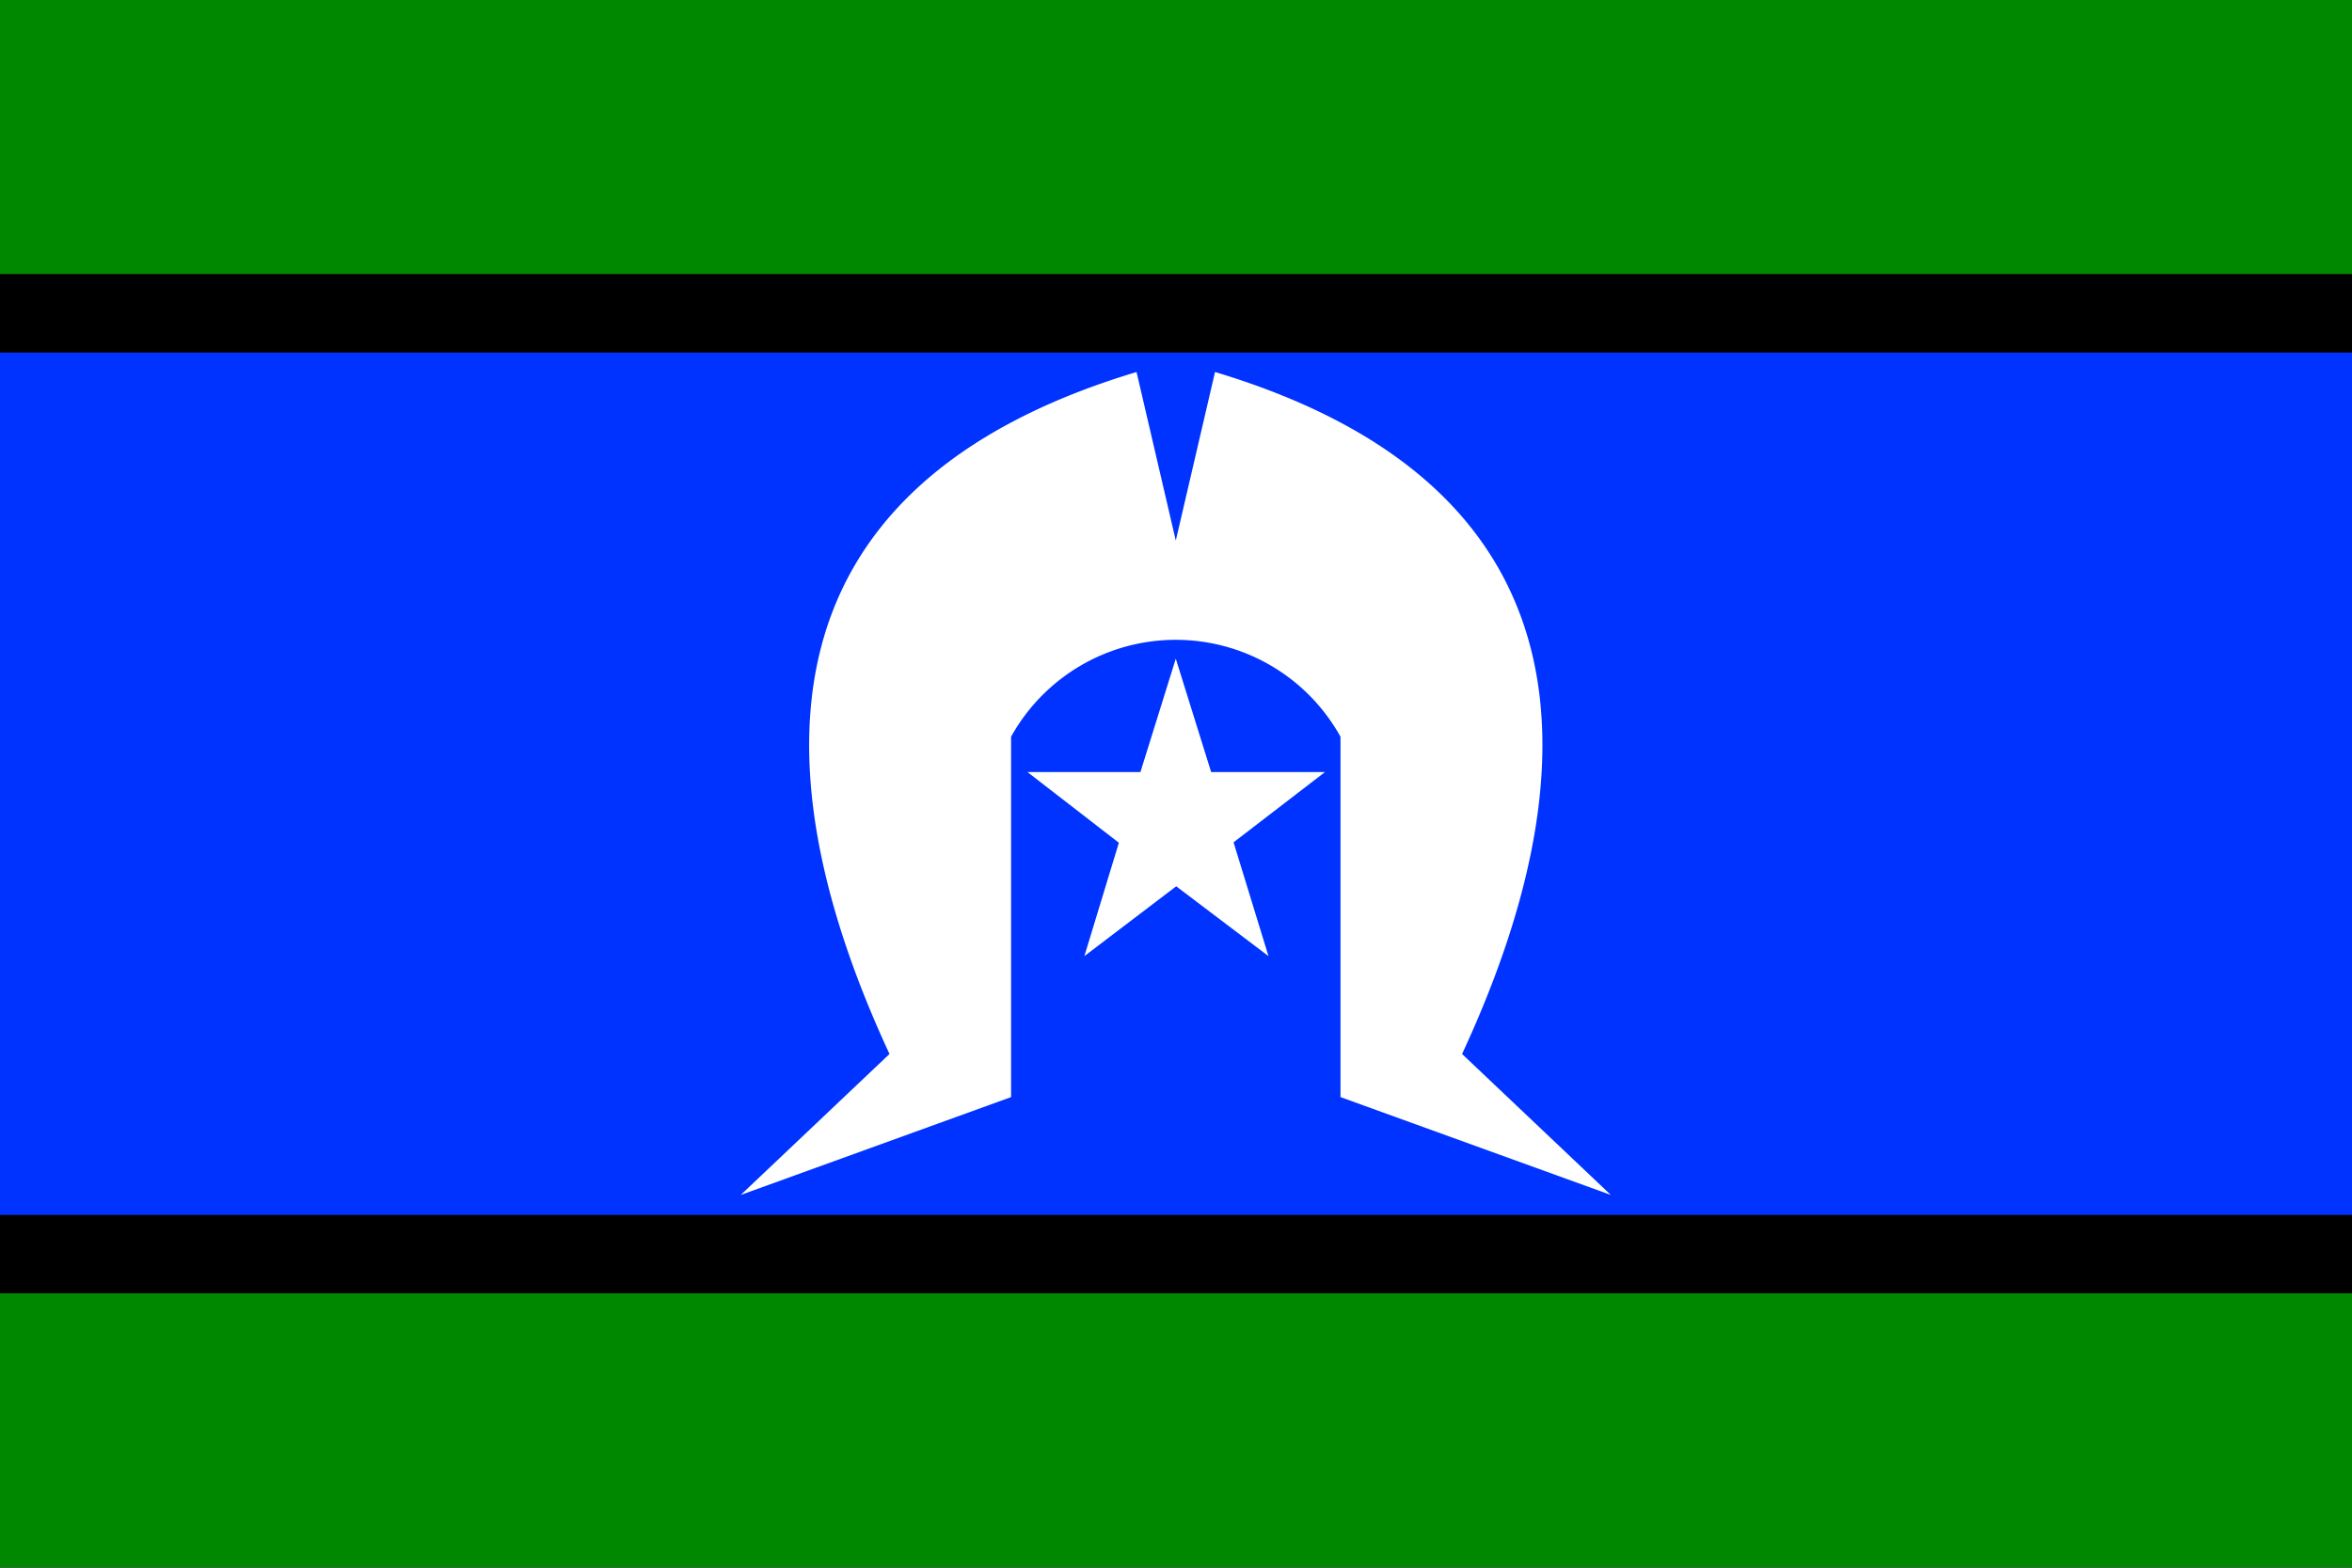
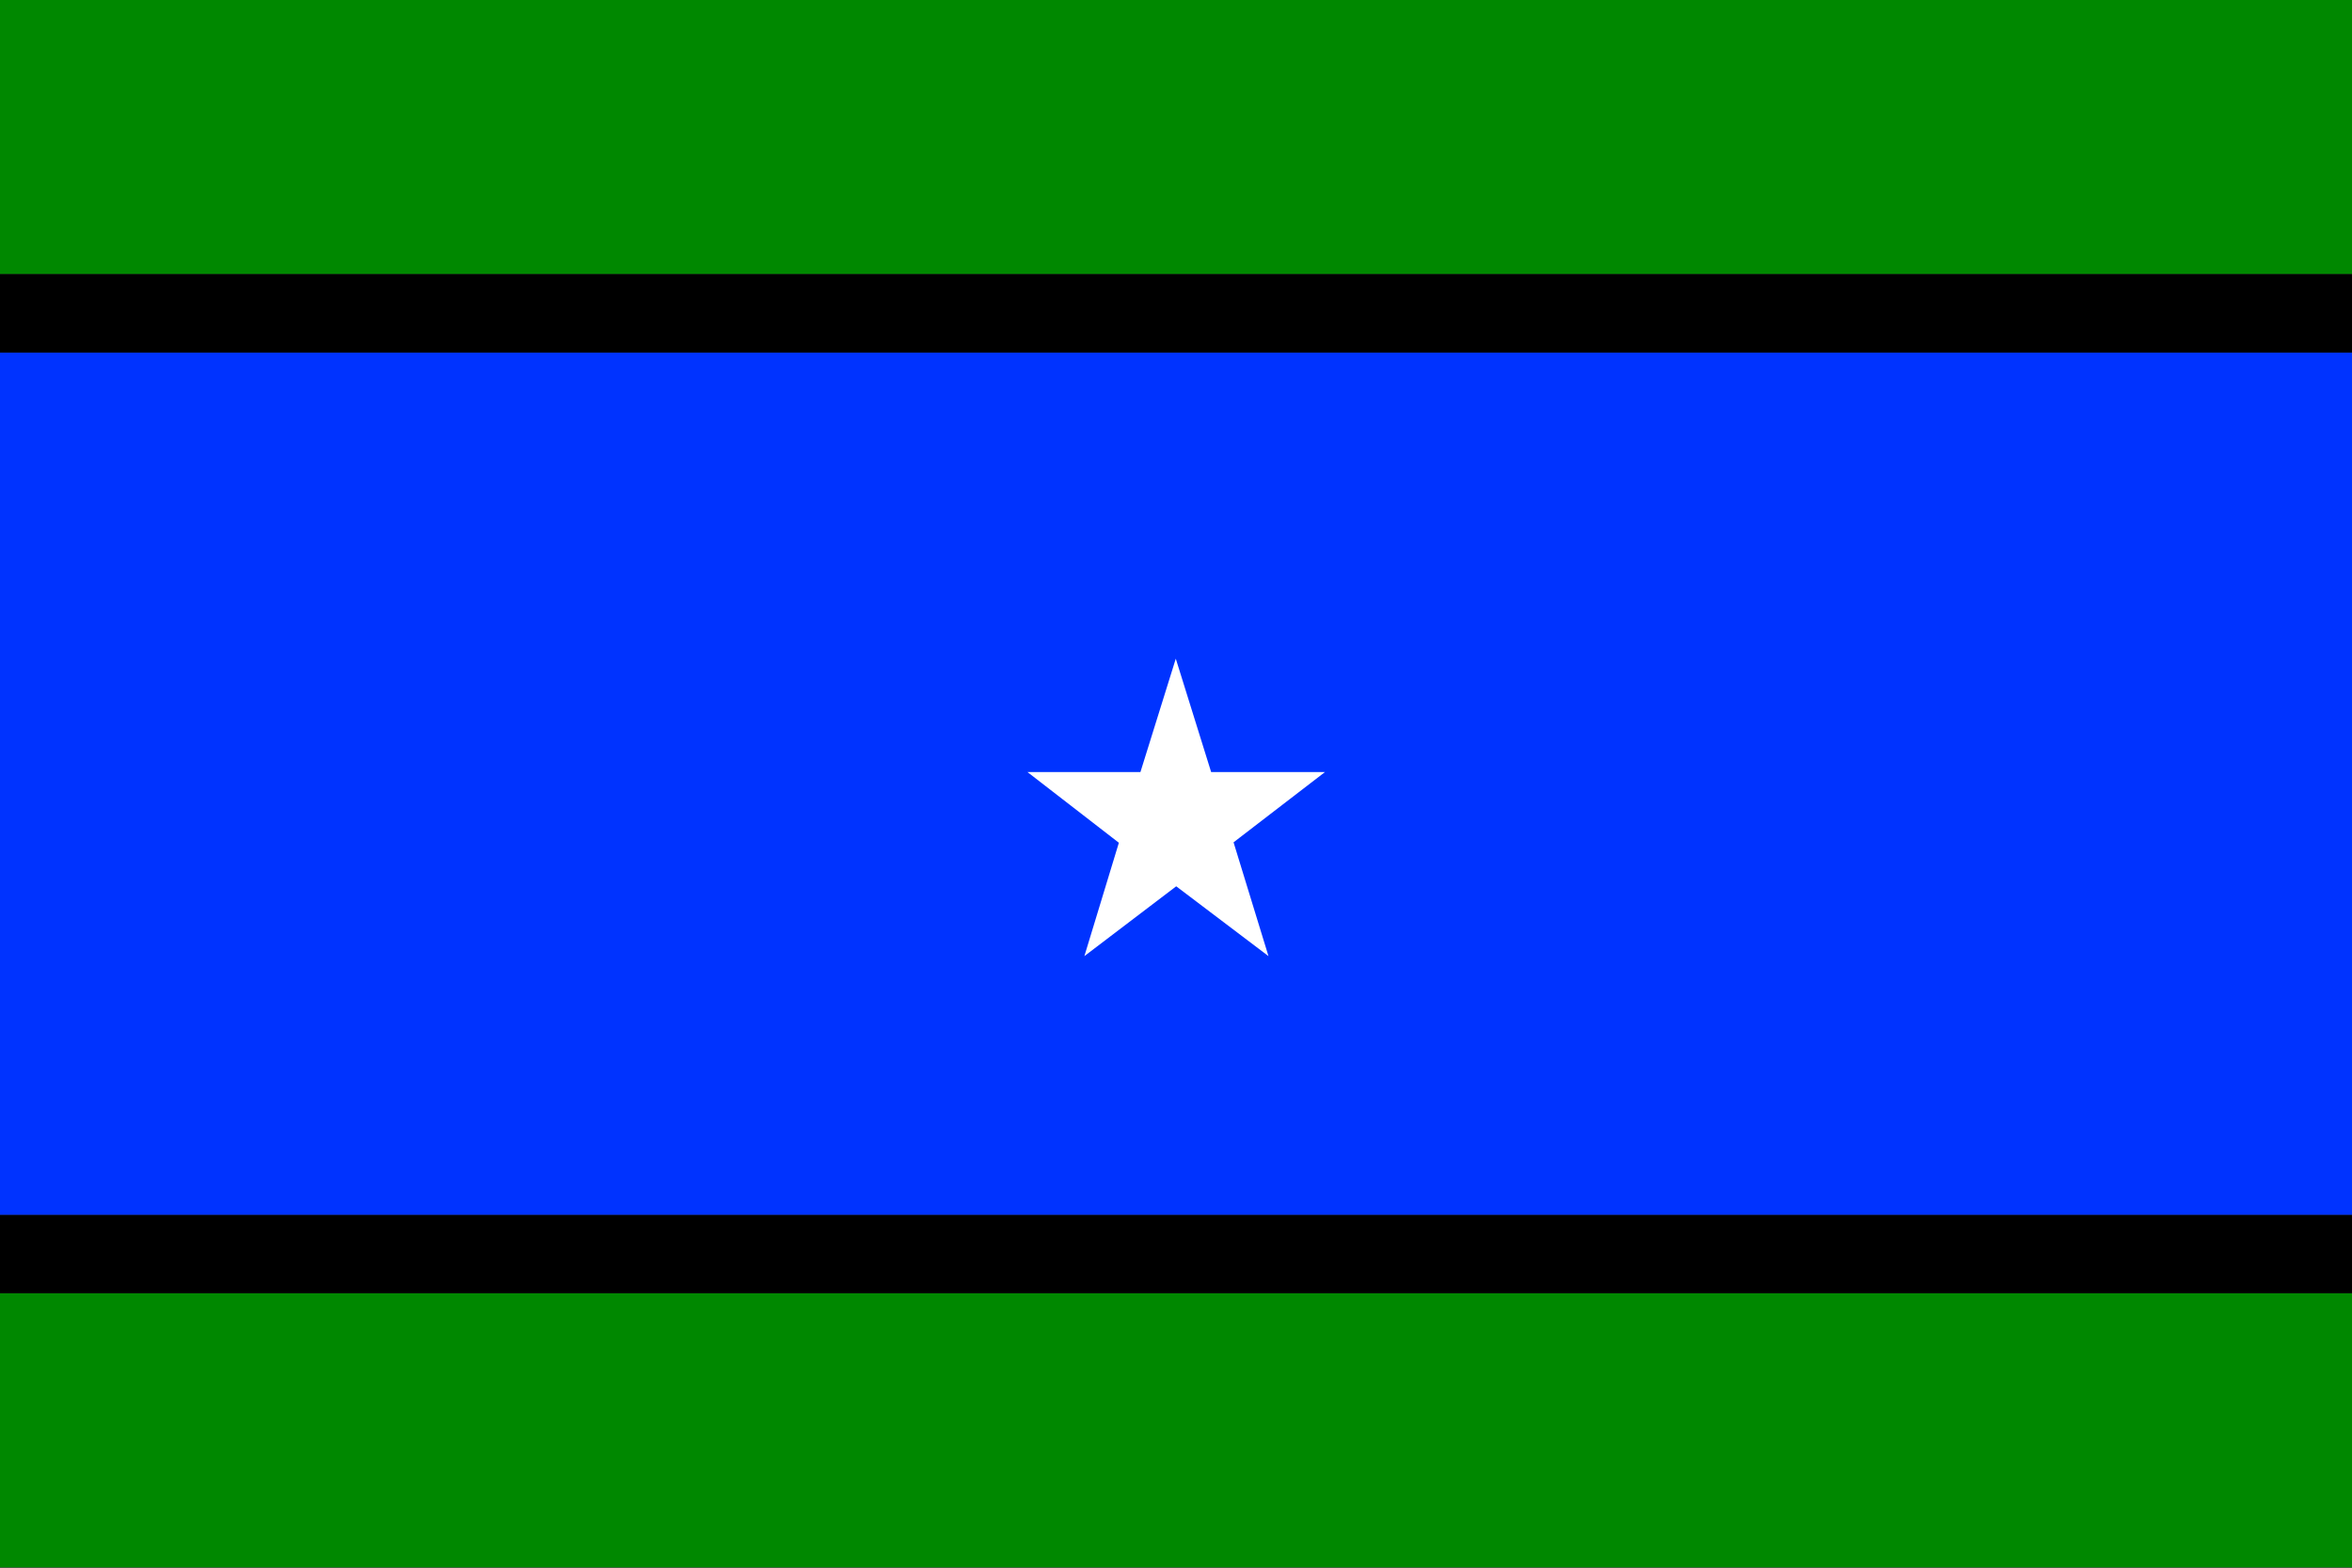
<svg xmlns="http://www.w3.org/2000/svg" id="Layer_2" data-name="Layer 2" viewBox="0 0 54.55 36.37">
  <rect x="0" y="0" width="54.55" height="36.37" fill="#333333" stroke="none" />
  <defs>
    <style>.cls-1{fill:#080;}.cls-2{fill:#03f;}.cls-3{fill:#fff;}</style>
  </defs>
  <title>torres-strait-flag</title>
  <g id="layer1">
    <rect id="rect2160" class="cls-1" y="30" width="54.55" height="6.36" />
    <rect id="rect3198" class="cls-1" width="54.55" height="6.36" />
    <rect id="rect3200" y="6.36" width="54.55" height="1.82" />
    <rect id="rect4171" y="28.18" width="54.55" height="1.82" />
    <rect id="rect4173" class="cls-2" y="8.18" width="54.55" height="20" />
-     <path id="path5162" class="cls-3" d="M916.91,1328.8c-9.09,2.73-8.64,9.55-5.73,15.82l-3.45,3.27,6.27-2.27v-8.36a4.37,4.37,0,0,1,7.64,0v8.36l6.27,2.27-3.45-3.27c2.91-6.27,3.36-13.09-5.73-15.82l-0.91,3.91Z" transform="translate(-890.55 -1320.17)" />
    <path id="path6829" class="cls-3" d="M921.28,1338.08l-2.12,1.63,0.81,2.64-2.14-1.62-2.13,1.62,0.8-2.63-2.12-1.64H917l0.82-2.63,0.82,2.63h2.63Z" transform="translate(-890.55 -1320.17)" />
  </g>
</svg>